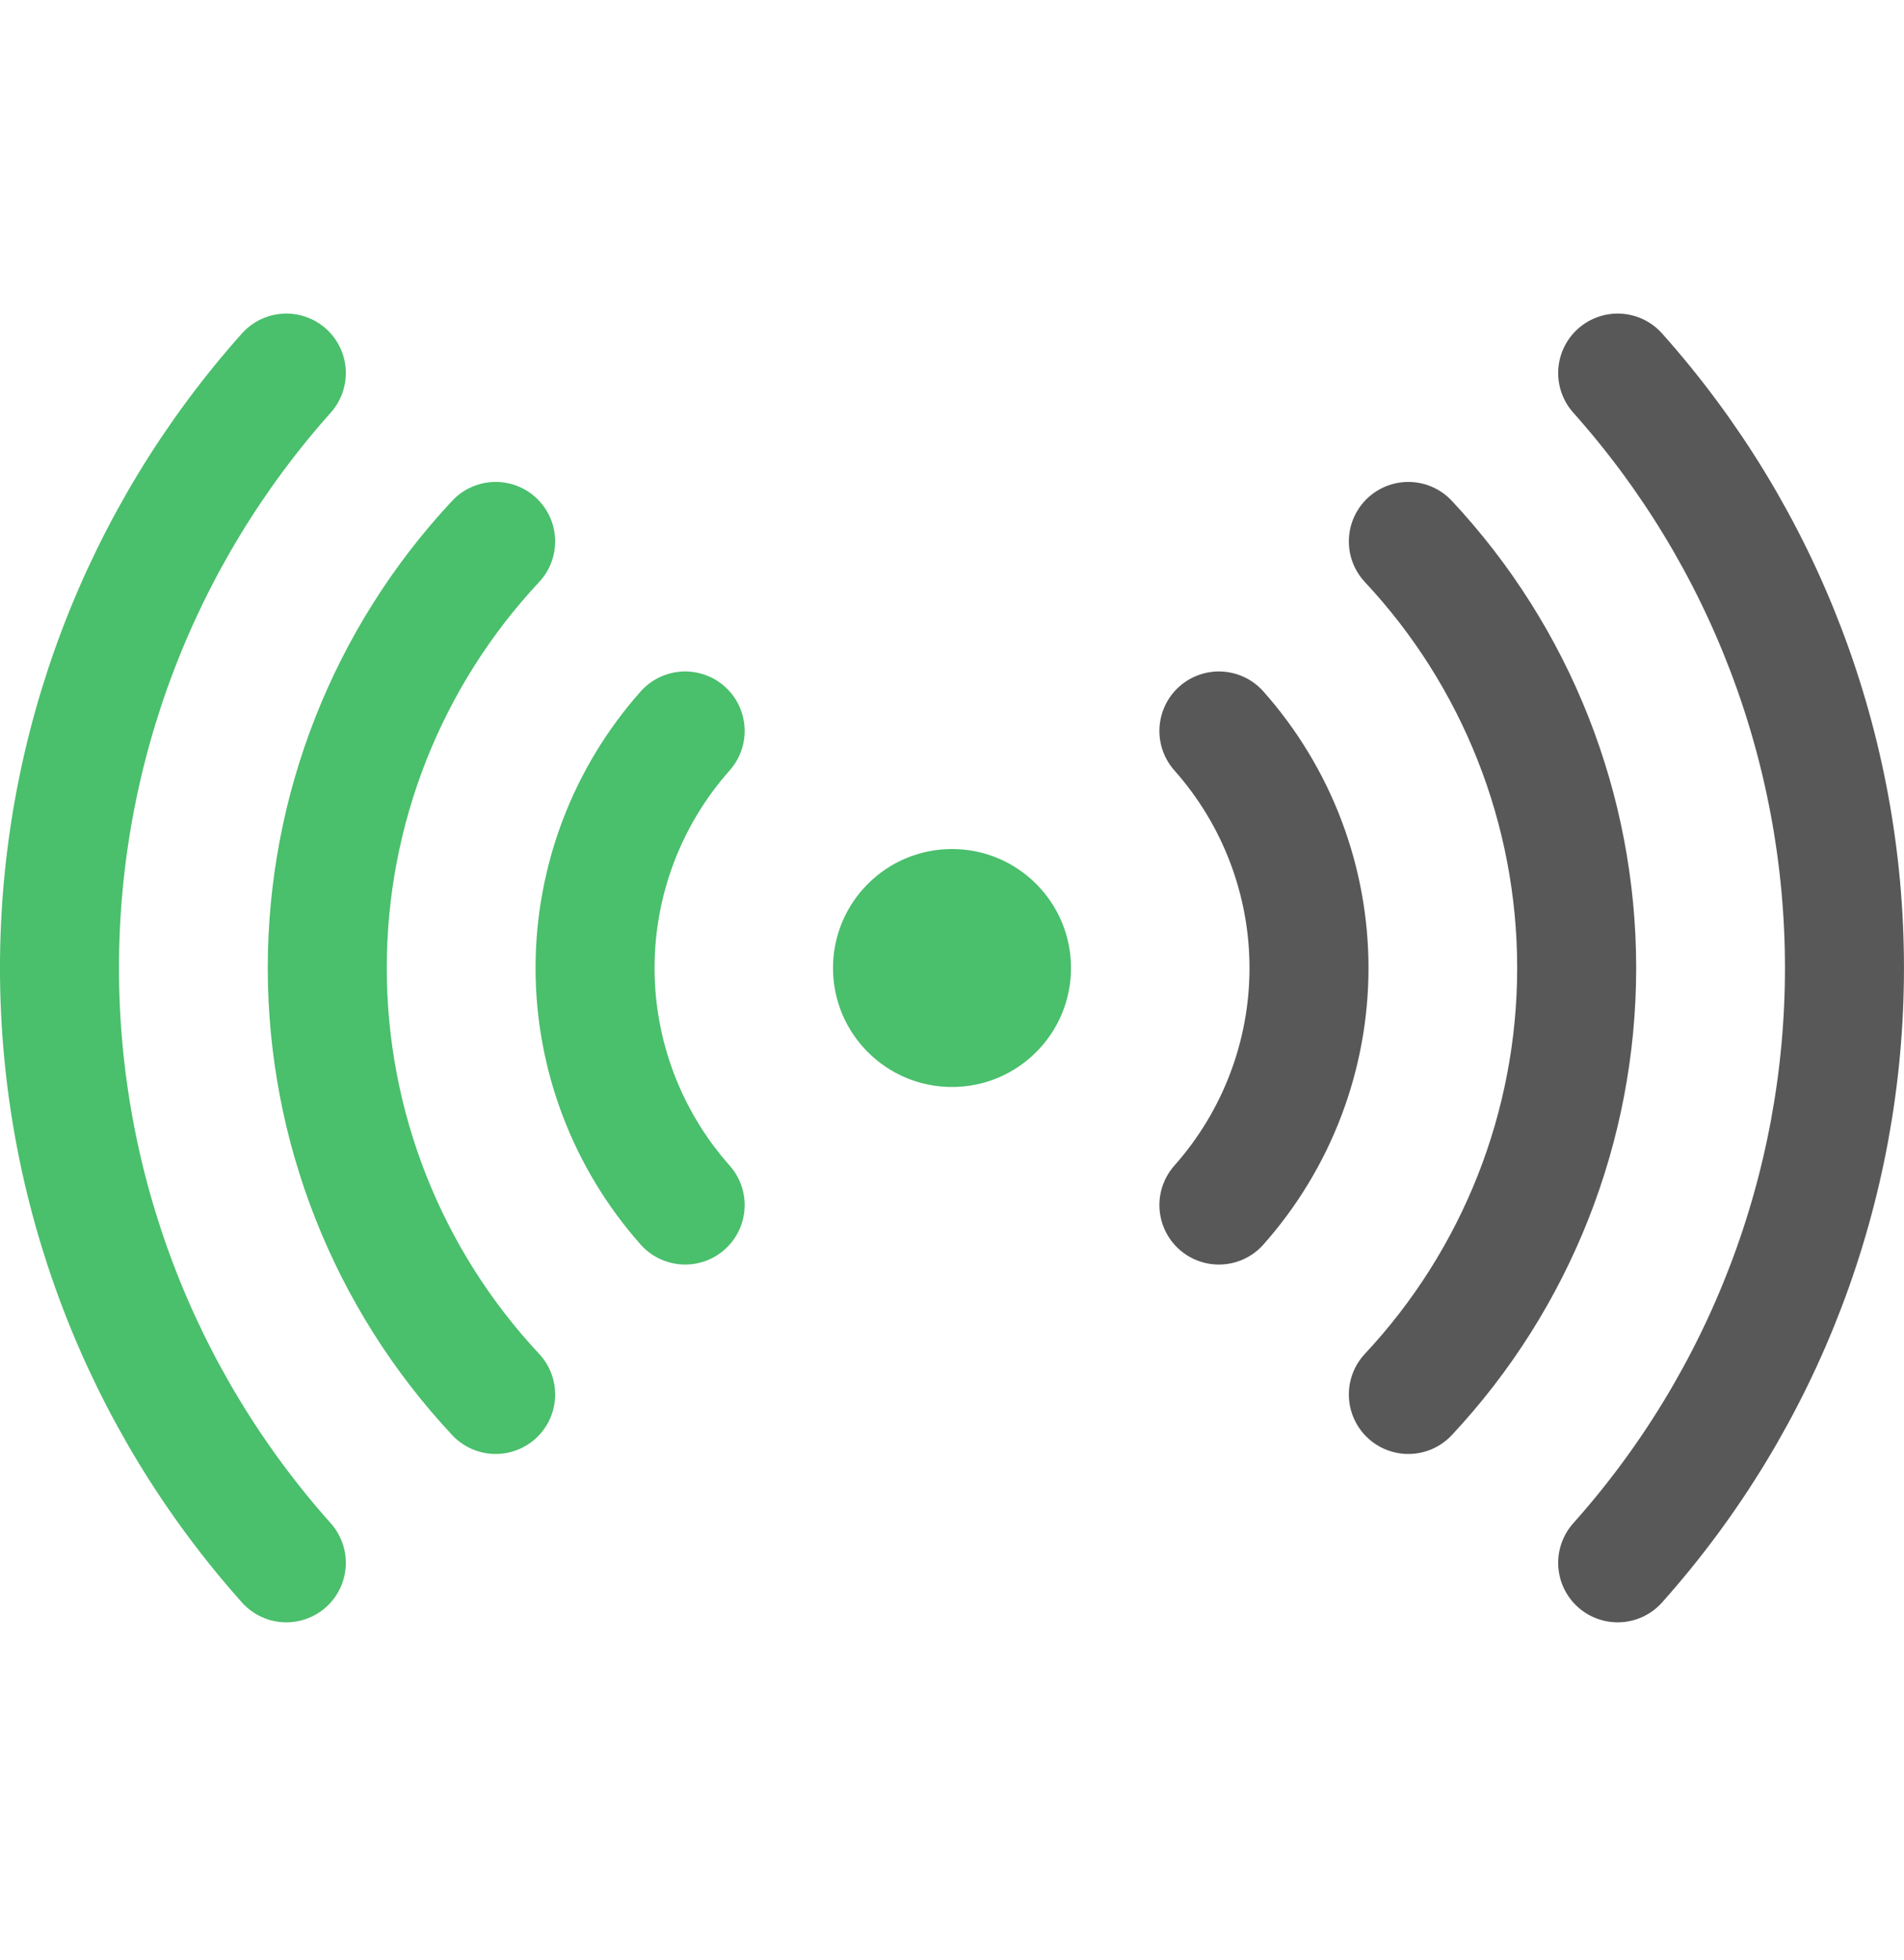
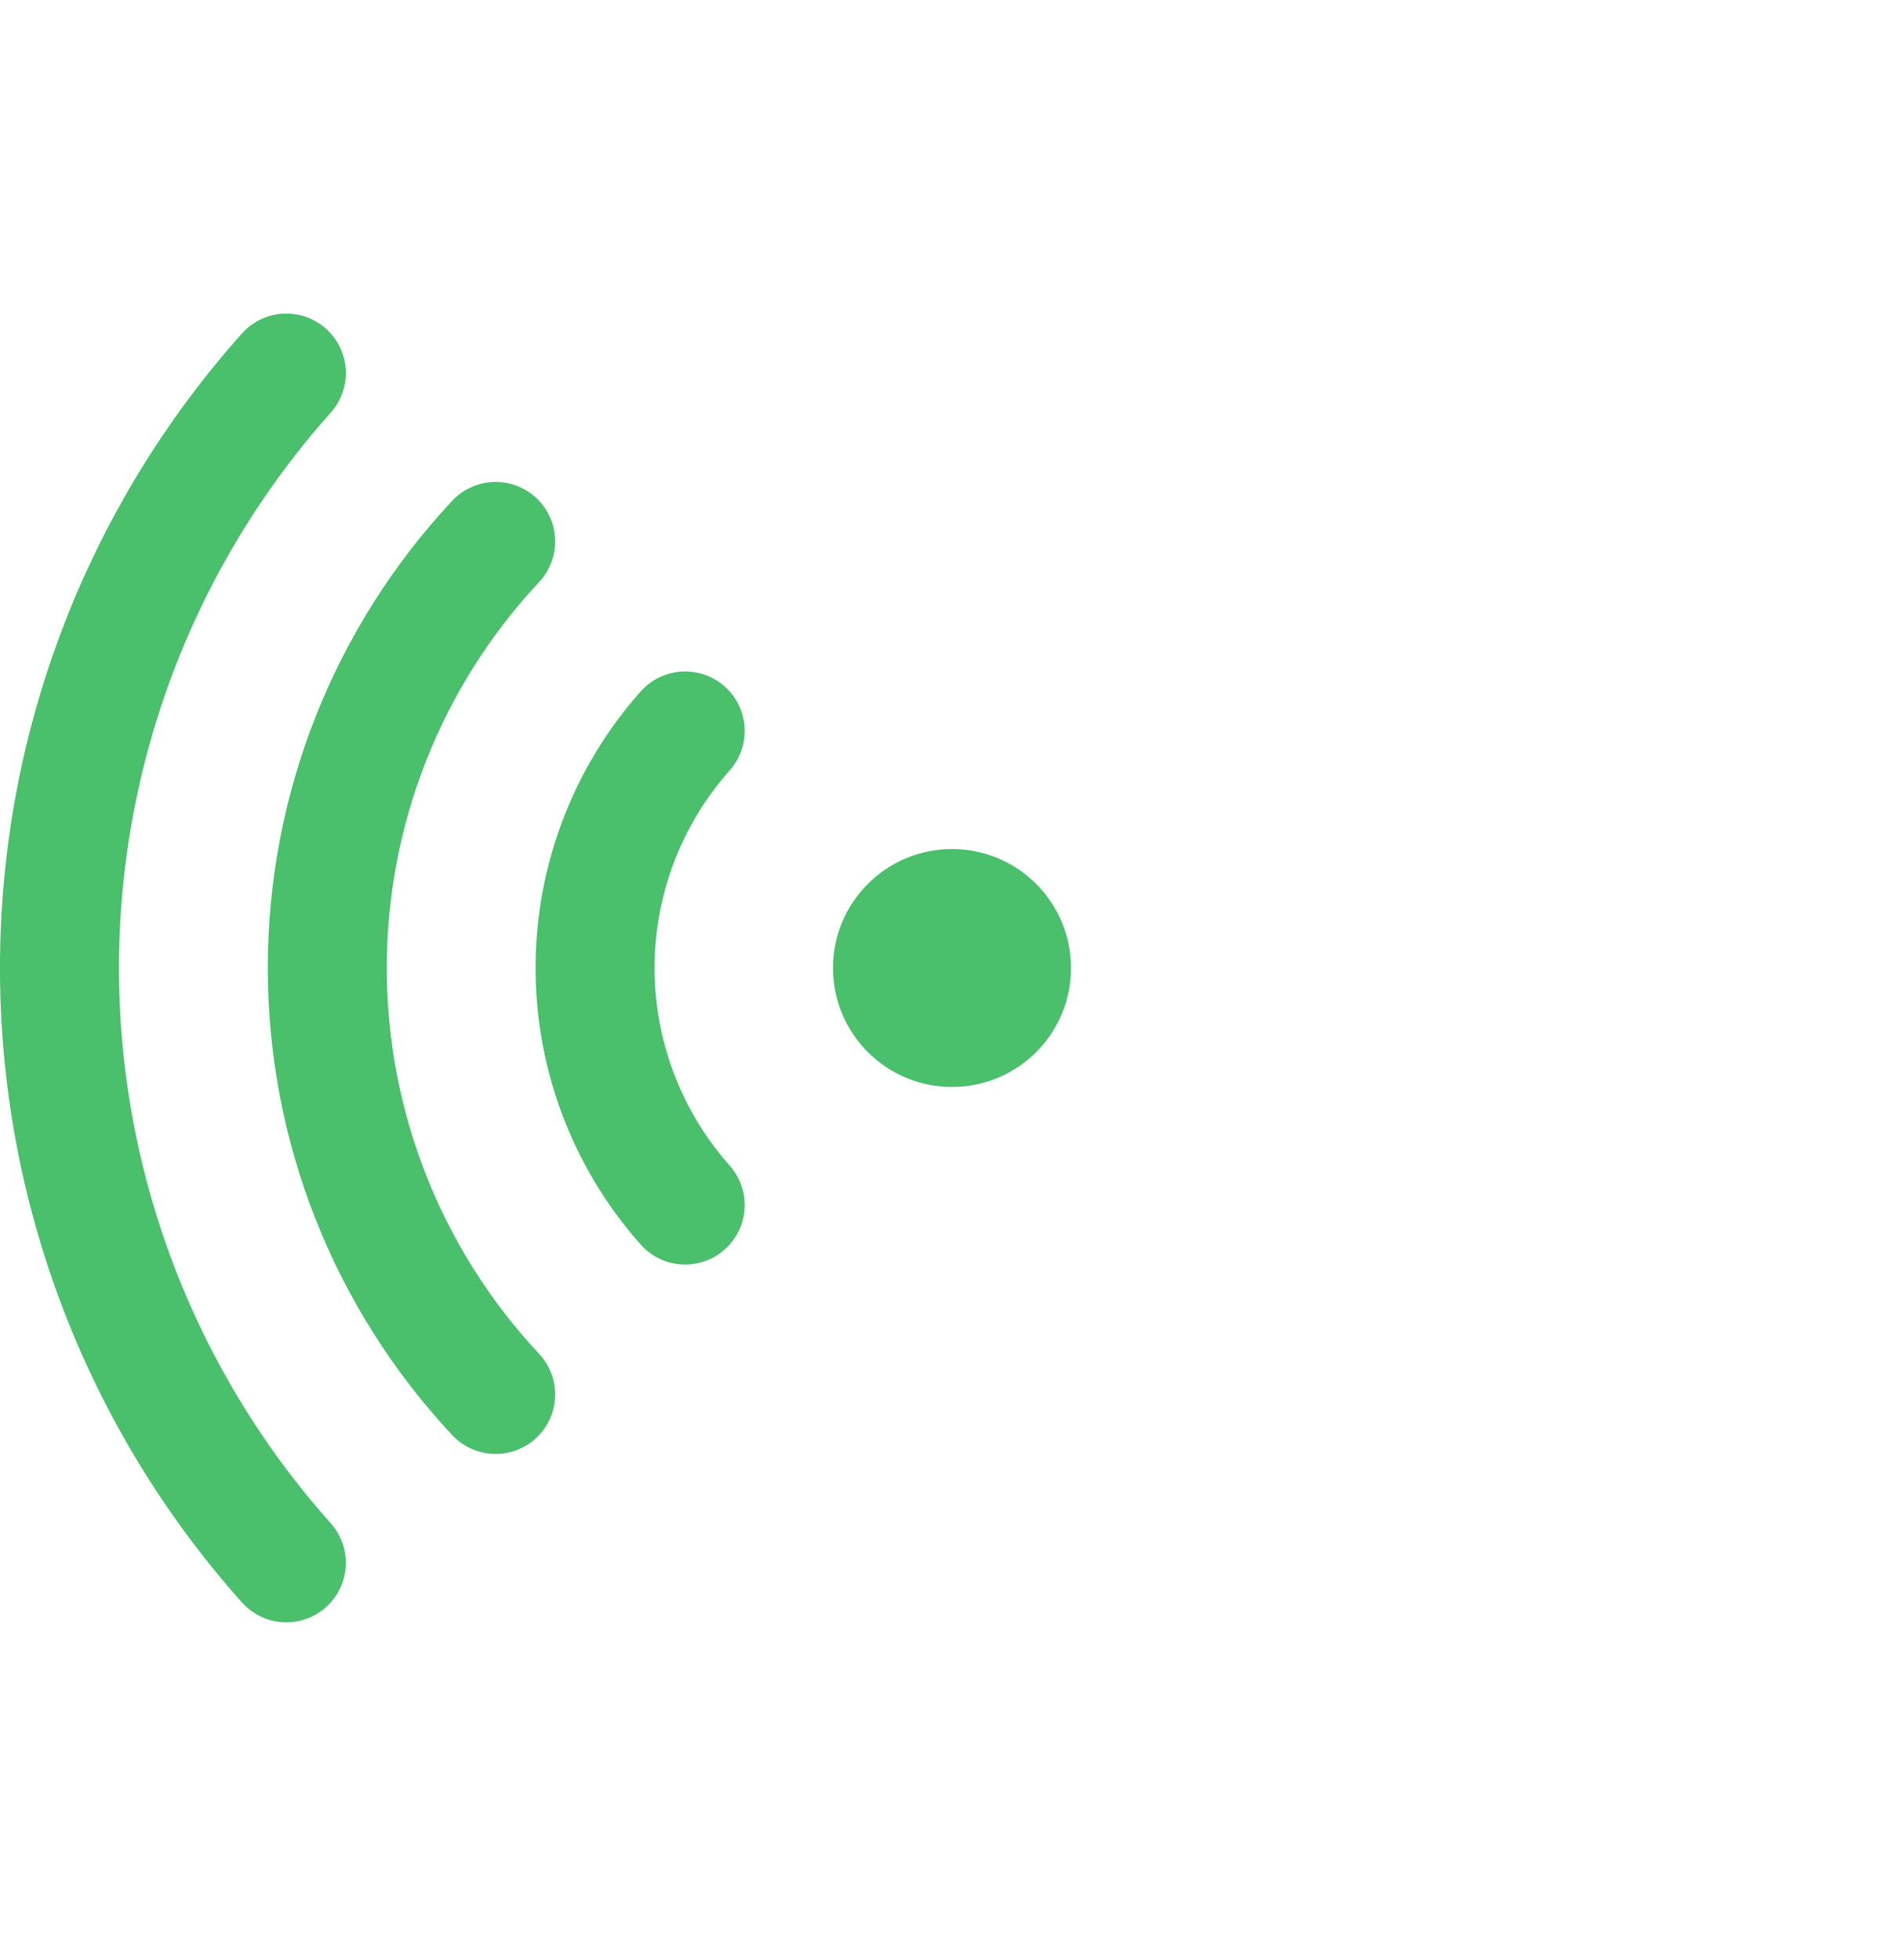
<svg xmlns="http://www.w3.org/2000/svg" width="34" height="35" viewBox="0 0 34 35" fill="none">
  <path d="M17 19.414C18.174 19.414 19.125 18.463 19.125 17.289C19.125 16.116 18.174 15.164 17 15.164C15.826 15.164 14.875 16.116 14.875 17.289C14.875 18.463 15.826 19.414 17 19.414Z" fill="#4ABF6C" />
  <path d="M12.235 13.055C11.199 14.221 10.626 15.728 10.626 17.289C10.626 18.849 11.199 20.356 12.235 21.523" stroke="#4ABF6C" stroke-width="2.125" stroke-linecap="round" stroke-linejoin="round" />
-   <path d="M21.766 21.523C22.802 20.356 23.375 18.849 23.375 17.289C23.375 15.728 22.802 14.221 21.766 13.055" stroke="#585858" stroke-width="2.125" stroke-linecap="round" stroke-linejoin="round" />
  <path d="M8.851 9.67C6.919 11.736 5.844 14.459 5.844 17.288C5.844 20.117 6.919 22.84 8.851 24.906" stroke="#4ABF6C" stroke-width="2.125" stroke-linecap="round" stroke-linejoin="round" />
-   <path d="M25.149 24.906C27.081 22.84 28.155 20.117 28.155 17.288C28.155 14.459 27.081 11.736 25.149 9.67" stroke="#585858" stroke-width="2.125" stroke-linecap="round" stroke-linejoin="round" />
-   <path d="M28.887 27.913C31.496 24.989 32.937 21.207 32.937 17.288C32.937 13.369 31.496 9.587 28.887 6.663" stroke="#585858" stroke-width="2.125" stroke-linecap="round" stroke-linejoin="round" />
  <path d="M5.113 6.663C2.504 9.587 1.062 13.369 1.062 17.288C1.062 21.207 2.504 24.989 5.113 27.913" stroke="#4ABF6C" stroke-width="2.125" stroke-linecap="round" stroke-linejoin="round" />
</svg>